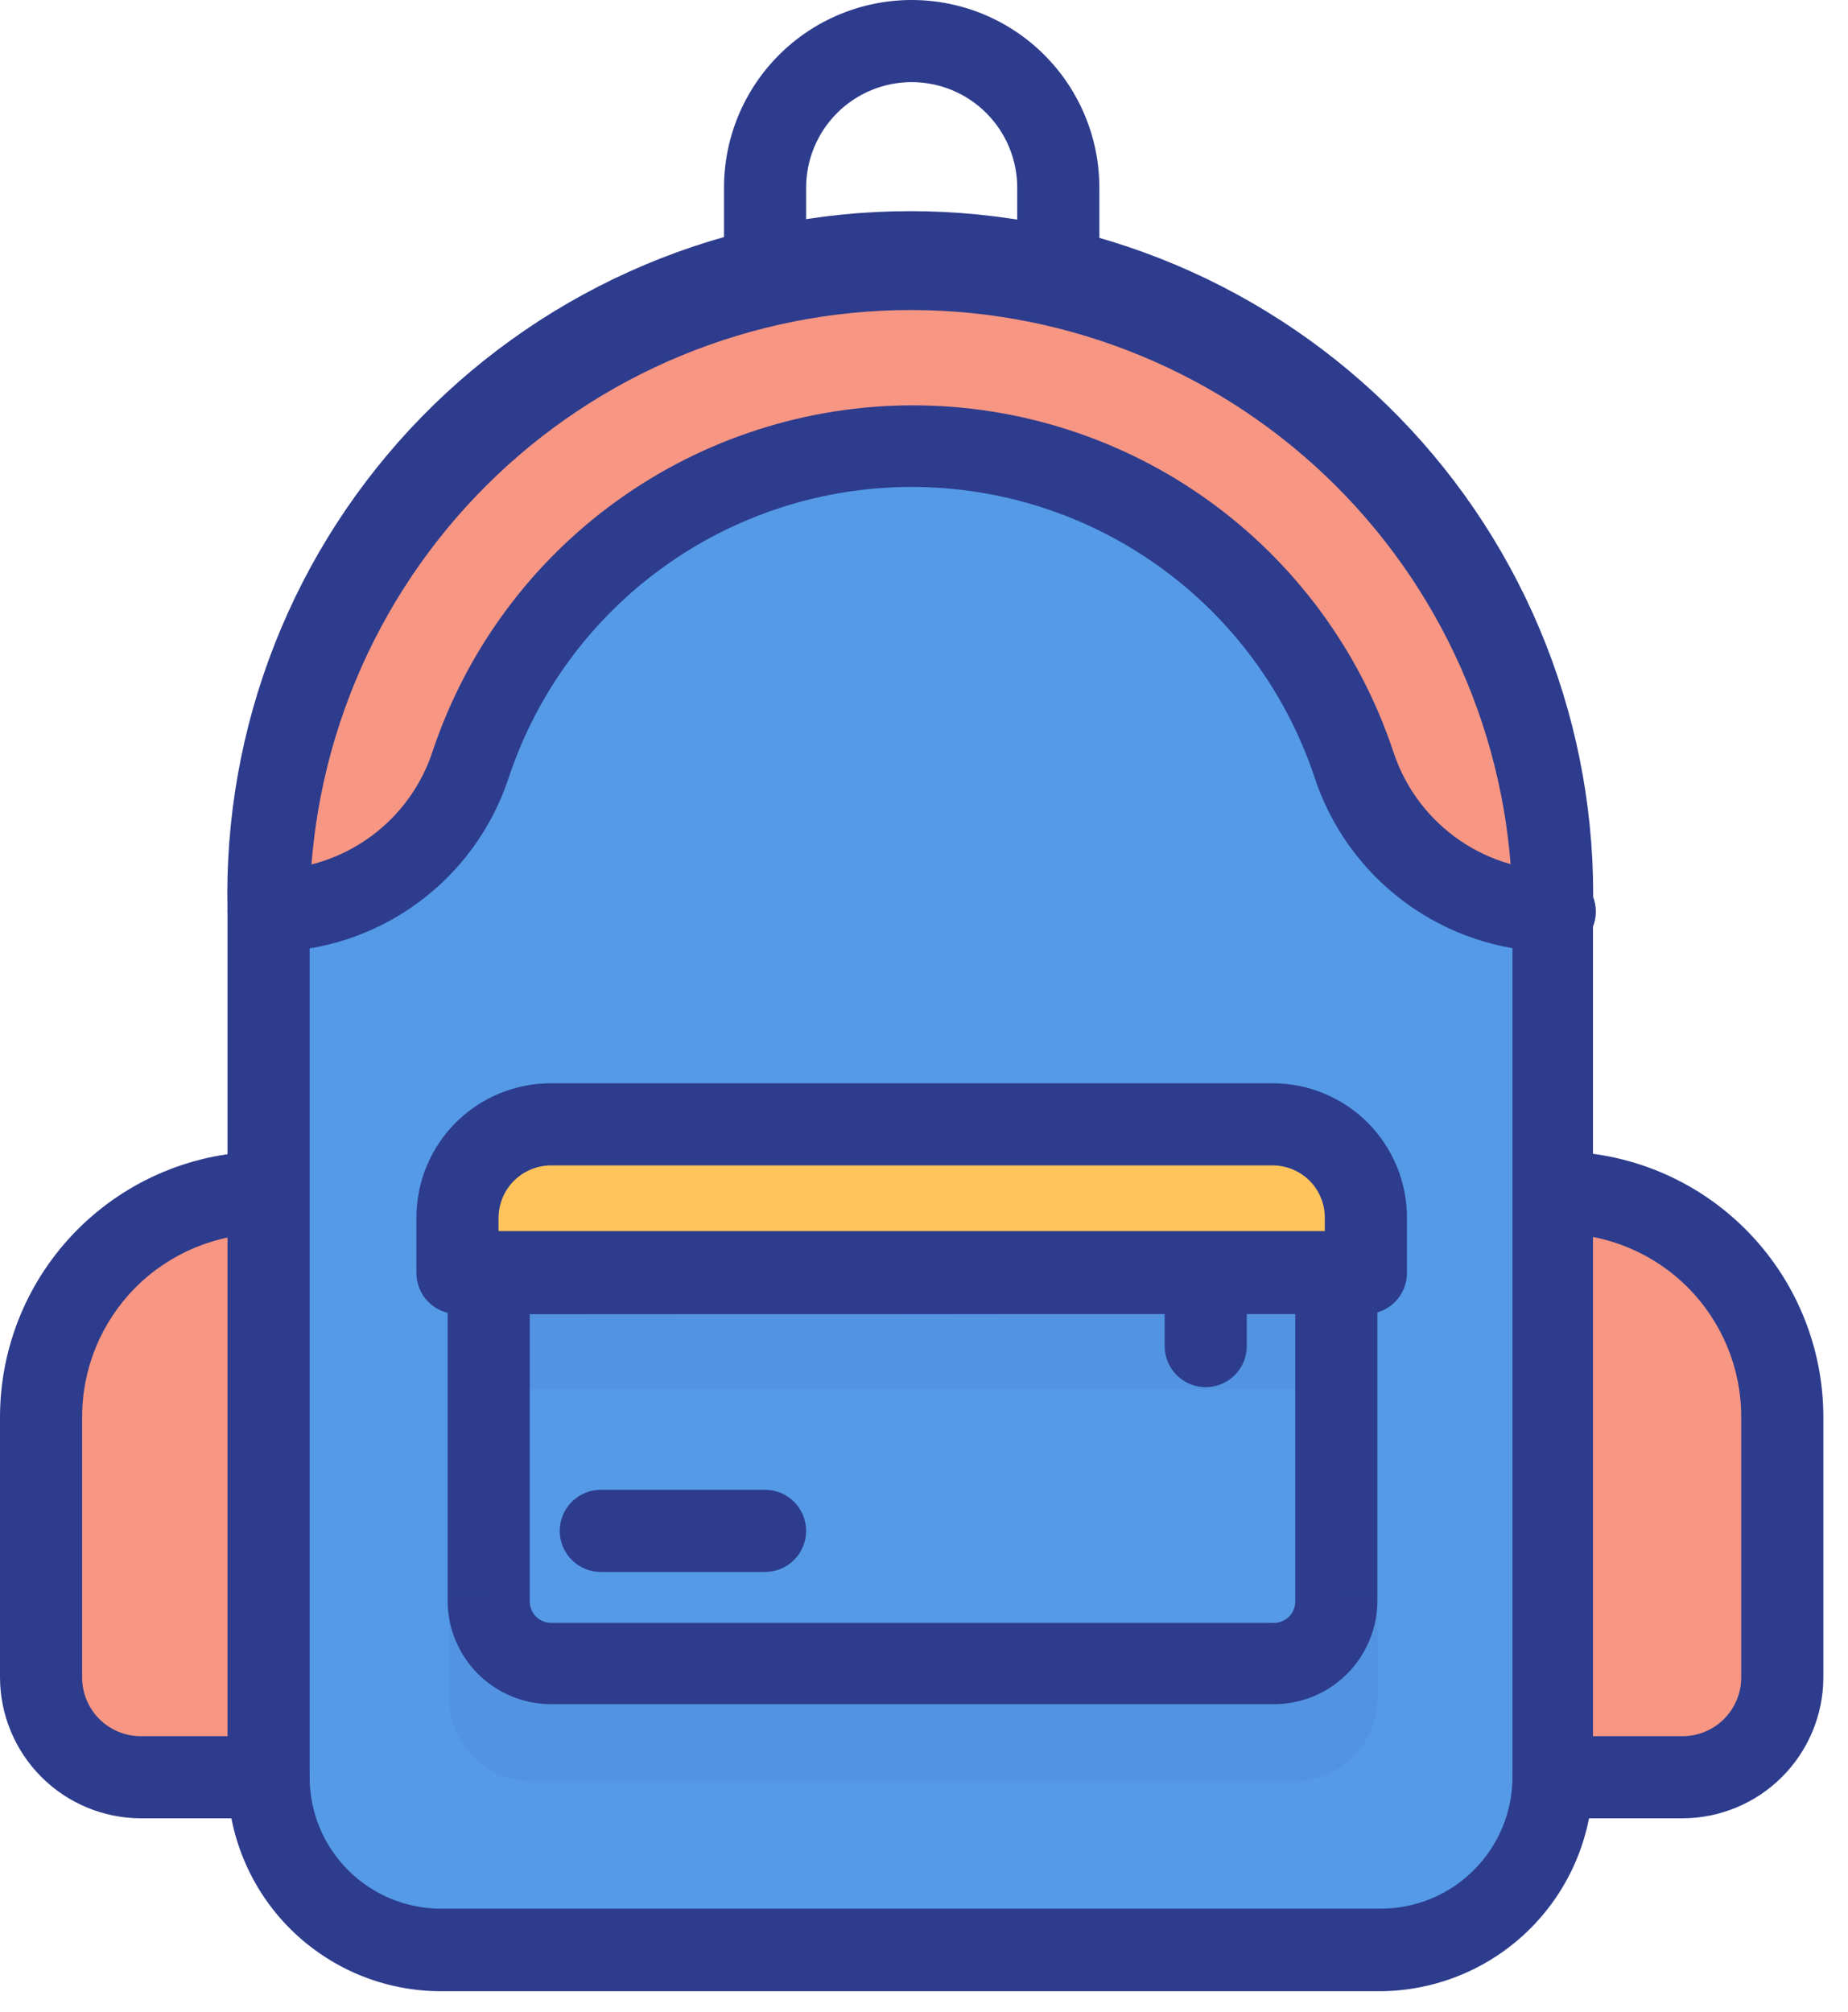
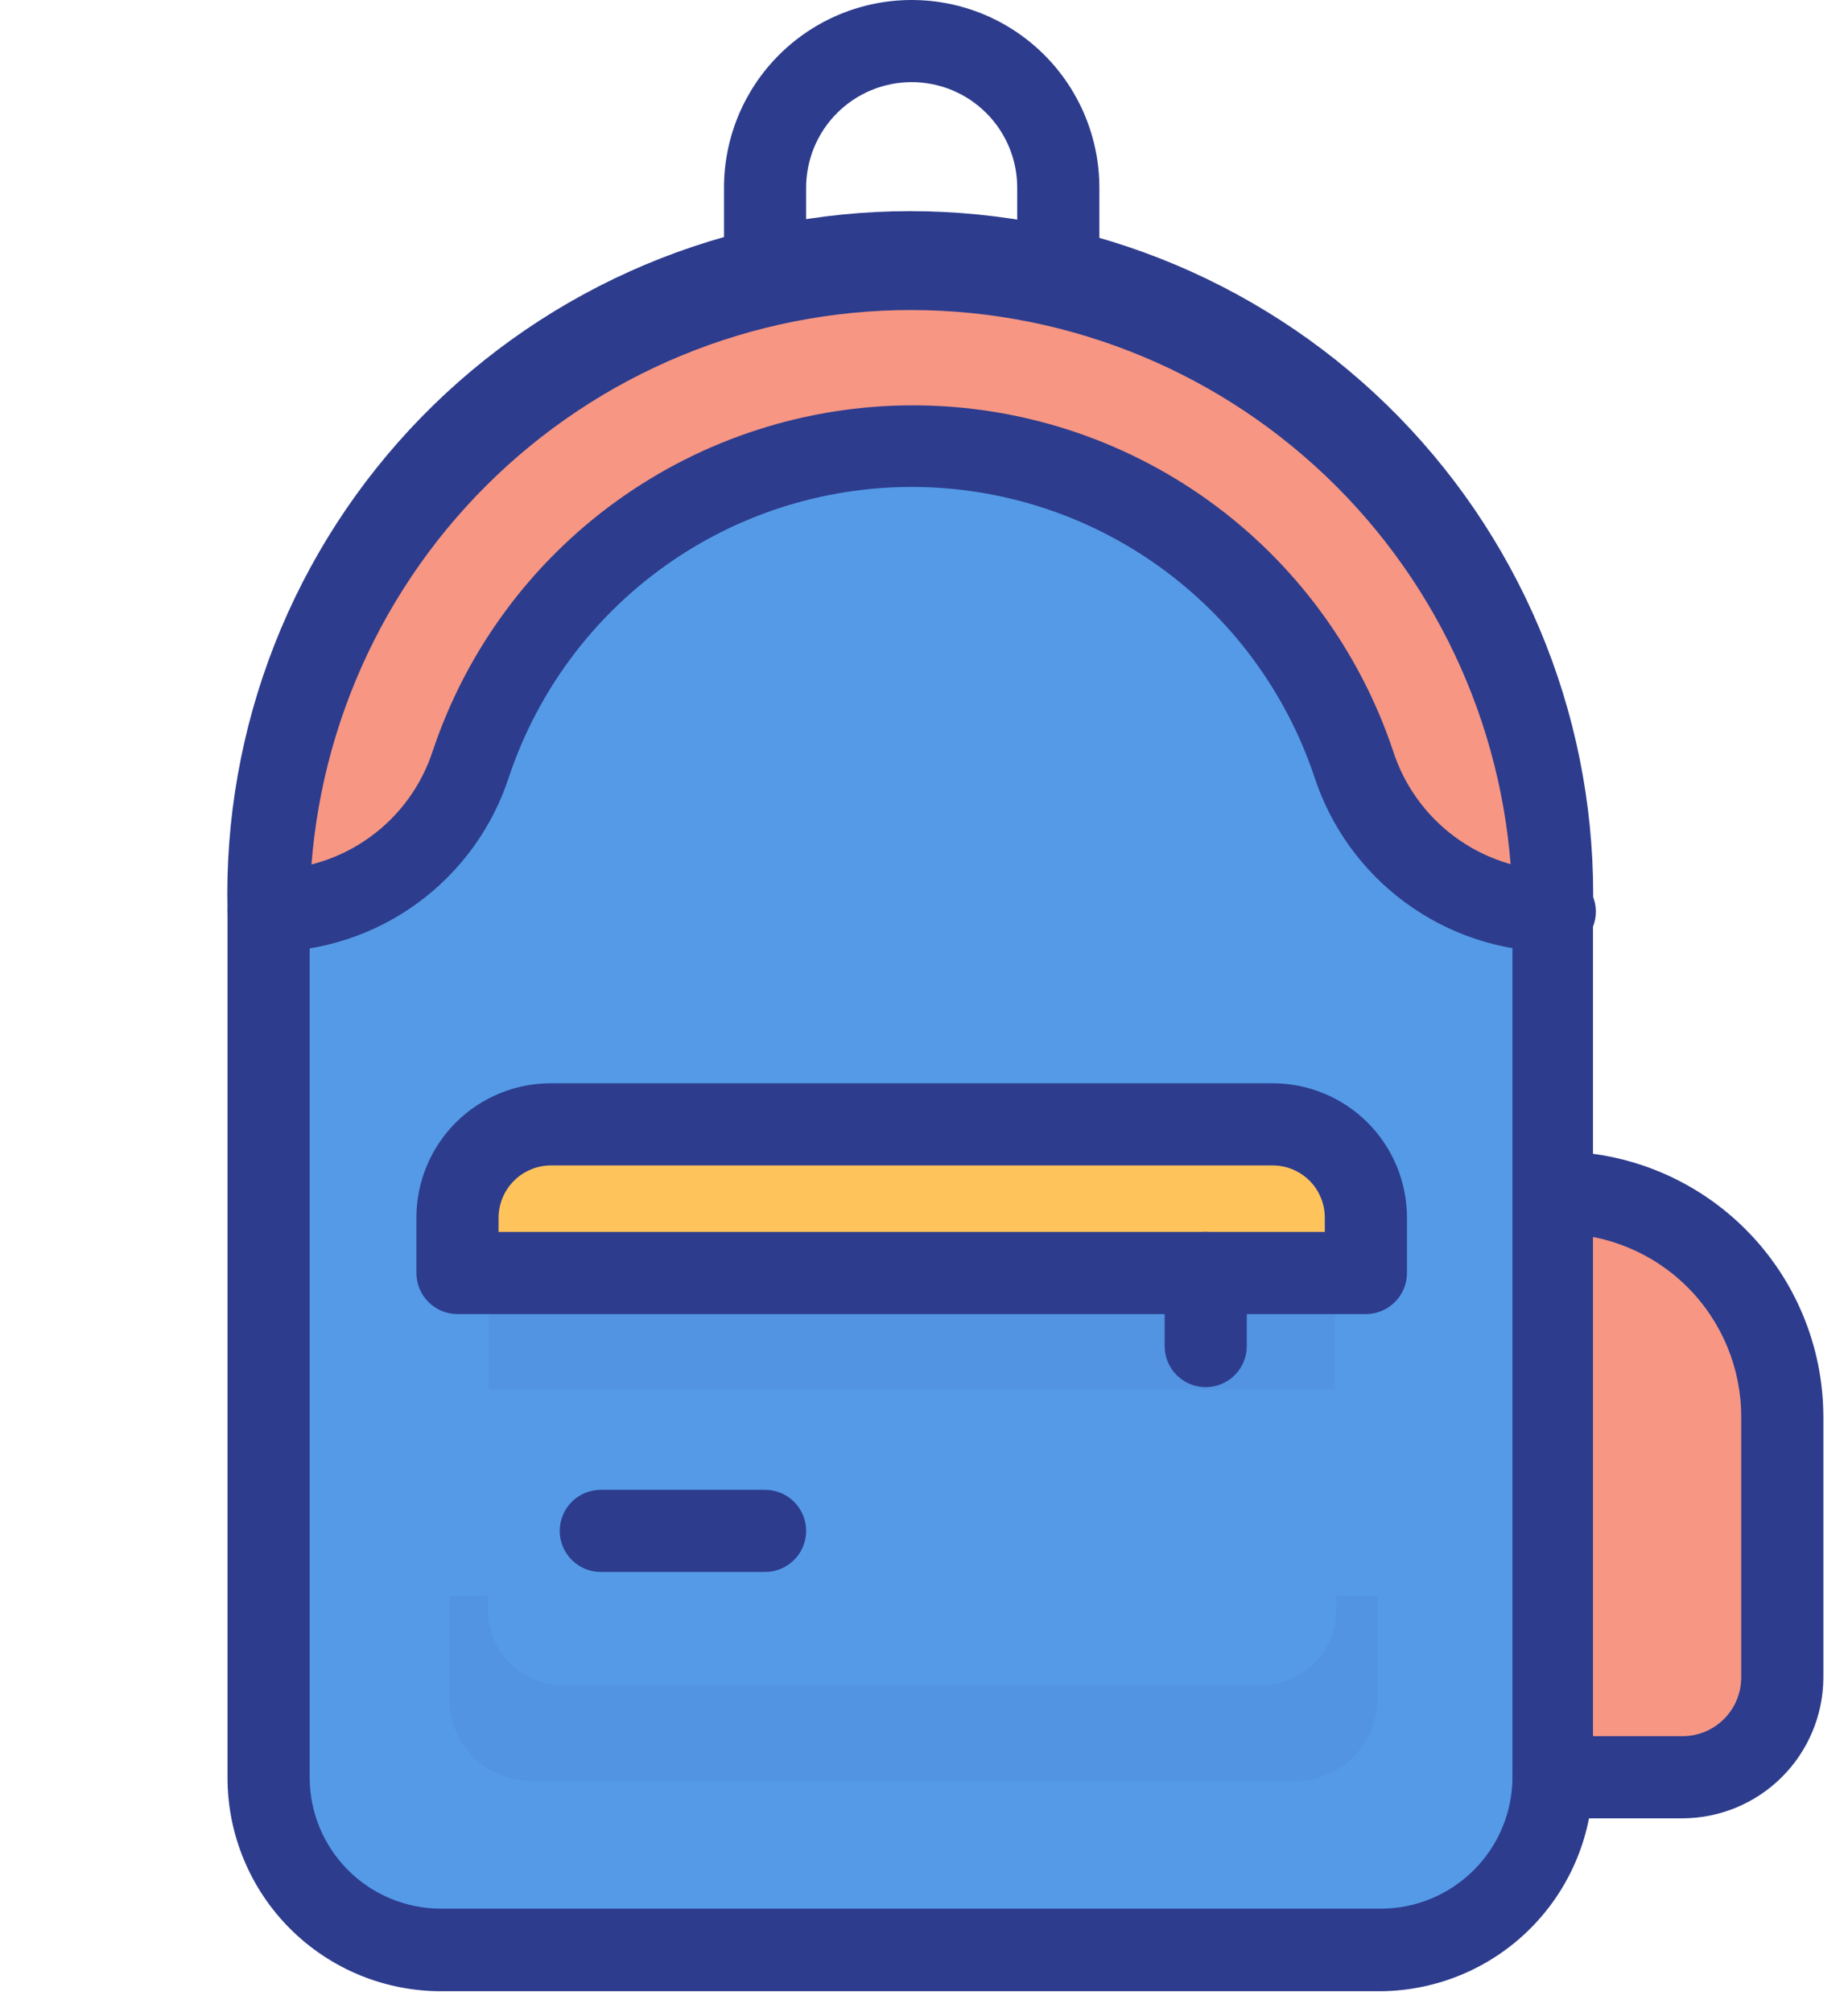
<svg xmlns="http://www.w3.org/2000/svg" width="45" height="49" viewBox="0 0 45 49" fill="none">
  <path d="M22.2 6.55C24.253 6.549 26.286 6.952 28.183 7.737C30.08 8.522 31.803 9.673 33.255 11.125C34.707 12.577 35.858 14.3 36.643 16.197C37.428 18.094 37.831 20.127 37.83 22.18V43.28C37.83 44.397 37.386 45.467 36.597 46.257C35.807 47.046 34.737 47.49 33.62 47.49H10.78C10.225 47.494 9.674 47.388 9.16 47.178C8.645 46.968 8.178 46.659 7.784 46.268C7.39 45.876 7.077 45.411 6.863 44.898C6.65 44.385 6.54 43.835 6.54 43.28V22.18C6.539 20.125 6.943 18.089 7.73 16.19C8.517 14.291 9.671 12.566 11.126 11.114C12.58 9.662 14.307 8.512 16.208 7.728C18.108 6.945 20.145 6.545 22.2 6.55Z" fill="#549AE7" />
-   <path d="M6.54 43.28H3.43C2.786 43.28 2.167 43.024 1.712 42.568C1.256 42.113 1 41.495 1 40.85V34.5C1 33.054 1.574 31.666 2.596 30.643C3.617 29.619 5.004 29.043 6.45 29.04" fill="#F69683" />
  <path d="M37.83 43.28H40.97C41.614 43.28 42.233 43.024 42.688 42.568C43.144 42.113 43.4 41.495 43.4 40.85V34.5C43.4 33.054 42.826 31.666 41.804 30.643C40.783 29.619 39.396 29.043 37.95 29.04" fill="#F69683" />
  <path d="M6.54 22.18C7.627 22.167 8.682 21.812 9.556 21.166C10.43 20.52 11.079 19.615 11.41 18.58C12.168 16.329 13.613 14.372 15.541 12.985C17.47 11.598 19.785 10.851 22.16 10.85C24.542 10.843 26.866 11.586 28.803 12.973C30.739 14.361 32.19 16.322 32.95 18.58C33.66 20.7 37.83 22.18 37.83 22.18C37.83 22.18 38.39 7.28 22.2 6.55C6.01 5.82 6.01 22.18 6.01 22.18" fill="#F69683" />
  <path d="M13.76 27.38H30.64C31.335 27.38 32.001 27.656 32.493 28.147C32.984 28.639 33.26 29.305 33.26 30V31H11.14V30C11.14 29.305 11.416 28.639 11.907 28.147C12.399 27.656 13.065 27.38 13.76 27.38Z" fill="#FFC35C" />
  <path d="M33.62 48.49H10.78C10.093 48.495 9.412 48.364 8.775 48.105C8.139 47.845 7.561 47.462 7.074 46.978C6.586 46.493 6.2 45.917 5.937 45.282C5.673 44.648 5.539 43.967 5.54 43.28V22.18C5.486 19.962 5.875 17.756 6.686 15.692C7.497 13.627 8.713 11.746 10.262 10.158C11.812 8.57 13.663 7.309 15.707 6.447C17.751 5.586 19.947 5.142 22.165 5.142C24.383 5.142 26.579 5.586 28.623 6.447C30.667 7.309 32.518 8.57 34.068 10.158C35.617 11.746 36.833 13.627 37.644 15.692C38.455 17.756 38.844 19.962 38.79 22.18V43.28C38.79 44.655 38.247 45.974 37.278 46.95C36.31 47.926 34.995 48.479 33.62 48.49ZM22.2 7.55C20.277 7.547 18.372 7.924 16.594 8.658C14.816 9.392 13.2 10.469 11.839 11.827C10.477 13.186 9.397 14.8 8.659 16.576C7.922 18.352 7.541 20.257 7.54 22.18V43.28C7.54 44.129 7.877 44.943 8.477 45.543C9.077 46.143 9.891 46.48 10.74 46.48H33.62C34.47 46.48 35.285 46.143 35.886 45.543C36.488 44.944 36.827 44.13 36.83 43.28V22.18C36.825 18.302 35.282 14.583 32.539 11.841C29.797 9.098 26.078 7.555 22.2 7.55Z" fill="#2D3C8D" />
  <path d="M37.83 23.18C36.532 23.169 35.27 22.75 34.224 21.982C33.177 21.214 32.399 20.135 32 18.9C31.309 16.848 29.992 15.064 28.234 13.801C26.476 12.537 24.365 11.858 22.2 11.858C20.035 11.858 17.924 12.537 16.166 13.801C14.408 15.064 13.091 16.848 12.4 18.9C12.001 20.141 11.219 21.224 10.166 21.993C9.113 22.762 7.844 23.177 6.54 23.18C6.275 23.18 6.02 23.075 5.833 22.887C5.645 22.7 5.54 22.445 5.54 22.18C5.54 21.915 5.645 21.66 5.833 21.473C6.02 21.285 6.275 21.18 6.54 21.18C7.428 21.183 8.294 20.904 9.013 20.382C9.732 19.861 10.267 19.125 10.54 18.28C11.362 15.83 12.932 13.7 15.03 12.191C17.127 10.683 19.646 9.871 22.23 9.871C24.814 9.871 27.333 10.683 29.43 12.191C31.528 13.7 33.098 15.83 33.92 18.28C34.188 19.118 34.713 19.851 35.42 20.375C36.127 20.899 36.98 21.187 37.86 21.2C38.125 21.2 38.38 21.305 38.567 21.493C38.755 21.68 38.86 21.935 38.86 22.2C38.86 22.465 38.755 22.72 38.567 22.907C38.38 23.095 38.125 23.2 37.86 23.2L37.83 23.18Z" fill="#2D3C8D" />
-   <path d="M6.54 44.28H3.43C2.521 44.277 1.65 43.915 1.008 43.273C0.365 42.63 0.003 41.759 0 40.85V34.5C0.003 32.789 0.683 31.149 1.891 29.939C3.1 28.728 4.739 28.045 6.45 28.04C6.715 28.04 6.97 28.145 7.157 28.333C7.345 28.52 7.45 28.775 7.45 29.04C7.45 29.305 7.345 29.56 7.157 29.747C6.97 29.935 6.715 30.04 6.45 30.04C5.269 30.043 4.137 30.514 3.303 31.35C2.469 32.186 2 33.319 2 34.5V40.86C2.003 41.238 2.154 41.599 2.422 41.865C2.69 42.131 3.052 42.28 3.43 42.28H6.54C6.805 42.28 7.06 42.385 7.247 42.573C7.435 42.761 7.54 43.015 7.54 43.28C7.54 43.545 7.435 43.8 7.247 43.987C7.06 44.175 6.805 44.28 6.54 44.28Z" fill="#2D3C8D" />
  <path d="M40.97 44.28H37.83C37.565 44.28 37.31 44.175 37.123 43.987C36.935 43.8 36.83 43.545 36.83 43.28C36.83 43.015 36.935 42.761 37.123 42.573C37.31 42.385 37.565 42.28 37.83 42.28H40.97C41.349 42.28 41.713 42.129 41.981 41.861C42.249 41.593 42.4 41.229 42.4 40.85V34.5C42.4 33.319 41.931 32.186 41.097 31.35C40.263 30.514 39.131 30.043 37.95 30.04C37.685 30.04 37.43 29.935 37.243 29.747C37.055 29.56 36.95 29.305 36.95 29.04C36.95 28.775 37.055 28.52 37.243 28.333C37.43 28.145 37.685 28.04 37.95 28.04C39.661 28.045 41.3 28.728 42.508 29.939C43.717 31.149 44.397 32.789 44.4 34.5V40.86C44.395 41.767 44.031 42.636 43.389 43.276C42.747 43.917 41.877 44.277 40.97 44.28Z" fill="#2D3C8D" />
  <path d="M25.77 7.33C25.505 7.33 25.25 7.225 25.063 7.037C24.875 6.85 24.77 6.595 24.77 6.33V4.57C24.77 3.888 24.499 3.235 24.017 2.753C23.535 2.271 22.882 2 22.2 2C21.518 2 20.865 2.271 20.383 2.753C19.901 3.235 19.63 3.888 19.63 4.57V6.33C19.63 6.595 19.525 6.85 19.337 7.037C19.15 7.225 18.895 7.33 18.63 7.33C18.365 7.33 18.11 7.225 17.923 7.037C17.735 6.85 17.63 6.595 17.63 6.33V4.57C17.63 3.358 18.111 2.196 18.968 1.339C19.826 0.481 20.988 0 22.2 0C23.412 0 24.574 0.481 25.431 1.339C26.288 2.196 26.77 3.358 26.77 4.57V6.33C26.77 6.461 26.744 6.591 26.694 6.713C26.644 6.834 26.57 6.944 26.477 7.037C26.384 7.13 26.274 7.204 26.153 7.254C26.031 7.304 25.901 7.33 25.77 7.33Z" fill="#2D3C8D" />
-   <path d="M30.98 41.5H13.42C13.089 41.5 12.761 41.435 12.456 41.308C12.15 41.181 11.872 40.996 11.638 40.762C11.404 40.528 11.219 40.25 11.092 39.944C10.965 39.639 10.9 39.311 10.9 38.98V30.98C10.9 30.715 11.005 30.46 11.193 30.273C11.38 30.085 11.635 29.98 11.9 29.98H32.54C32.805 29.98 33.06 30.085 33.247 30.273C33.435 30.46 33.54 30.715 33.54 30.98V38.98C33.54 39.314 33.474 39.645 33.344 39.954C33.215 40.262 33.026 40.542 32.788 40.776C32.55 41.011 32.267 41.196 31.957 41.32C31.646 41.444 31.314 41.505 30.98 41.5ZM12.9 32V39C12.9 39.068 12.914 39.136 12.94 39.199C12.966 39.262 13.004 39.319 13.052 39.368C13.101 39.416 13.158 39.454 13.221 39.48C13.284 39.507 13.352 39.52 13.42 39.52H30.98C31.053 39.526 31.127 39.516 31.196 39.491C31.265 39.466 31.328 39.427 31.381 39.376C31.434 39.325 31.476 39.263 31.503 39.195C31.53 39.127 31.543 39.053 31.54 38.98V31.98L12.9 32Z" fill="#2D3C8D" />
  <path d="M33.26 32H11.14C10.875 32 10.62 31.895 10.433 31.707C10.245 31.52 10.14 31.265 10.14 31V29.65C10.14 29.22 10.225 28.794 10.39 28.396C10.555 27.999 10.797 27.638 11.101 27.334C11.406 27.03 11.768 26.79 12.166 26.626C12.563 26.462 12.99 26.379 13.42 26.38H30.98C31.41 26.379 31.837 26.462 32.234 26.626C32.632 26.79 32.994 27.03 33.299 27.334C33.603 27.638 33.845 27.999 34.01 28.396C34.175 28.794 34.26 29.22 34.26 29.65V31C34.26 31.265 34.155 31.52 33.967 31.707C33.78 31.895 33.525 32 33.26 32ZM12.14 30H32.26V29.65C32.26 29.482 32.227 29.316 32.162 29.162C32.098 29.007 32.004 28.866 31.884 28.748C31.765 28.63 31.624 28.537 31.469 28.474C31.314 28.411 31.148 28.379 30.98 28.38H13.42C13.082 28.38 12.758 28.514 12.518 28.751C12.279 28.989 12.143 29.312 12.14 29.65V30Z" fill="#2D3C8D" />
  <path d="M18.63 38.28H14.63C14.365 38.28 14.11 38.175 13.923 37.987C13.735 37.8 13.63 37.545 13.63 37.28C13.63 37.015 13.735 36.761 13.923 36.573C14.11 36.385 14.365 36.28 14.63 36.28H18.63C18.895 36.28 19.15 36.385 19.337 36.573C19.525 36.761 19.63 37.015 19.63 37.28C19.63 37.545 19.525 37.8 19.337 37.987C19.15 38.175 18.895 38.28 18.63 38.28Z" fill="#2D3C8D" />
  <path d="M29.36 33.78C29.095 33.78 28.84 33.675 28.653 33.487C28.465 33.3 28.36 33.045 28.36 32.78V31C28.36 30.735 28.465 30.48 28.653 30.293C28.84 30.105 29.095 30 29.36 30C29.625 30 29.88 30.105 30.067 30.293C30.255 30.48 30.36 30.735 30.36 31V32.78C30.36 33.045 30.255 33.3 30.067 33.487C29.88 33.675 29.625 33.78 29.36 33.78Z" fill="#2D3C8D" />
  <g opacity="0.25">
    <path opacity="0.25" d="M32.5 31H11.9V33.84H32.5V31Z" fill="#2D3C8D" />
    <path opacity="0.25" d="M32.54 38.86V39.21C32.54 39.695 32.347 40.161 32.004 40.504C31.661 40.847 31.195 41.04 30.71 41.04H13.71C13.225 41.04 12.759 40.847 12.416 40.504C12.073 40.161 11.88 39.695 11.88 39.21V38.86H10.94V41.37C10.94 41.9 11.151 42.409 11.526 42.784C11.901 43.159 12.41 43.37 12.94 43.37H31.54C32.07 43.37 32.579 43.159 32.954 42.784C33.329 42.409 33.54 41.9 33.54 41.37V38.86H32.54Z" fill="#2D3C8D" />
  </g>
</svg>